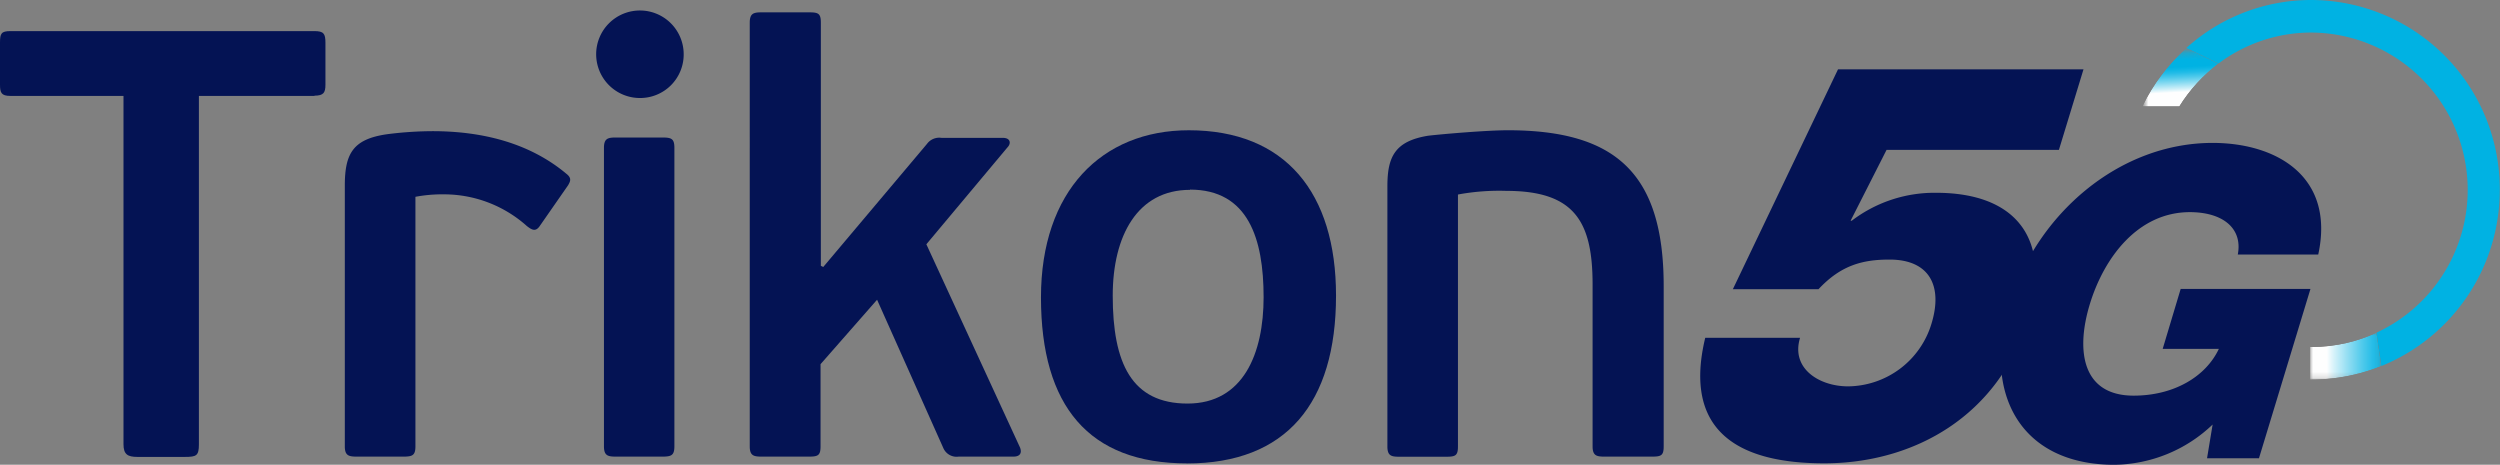
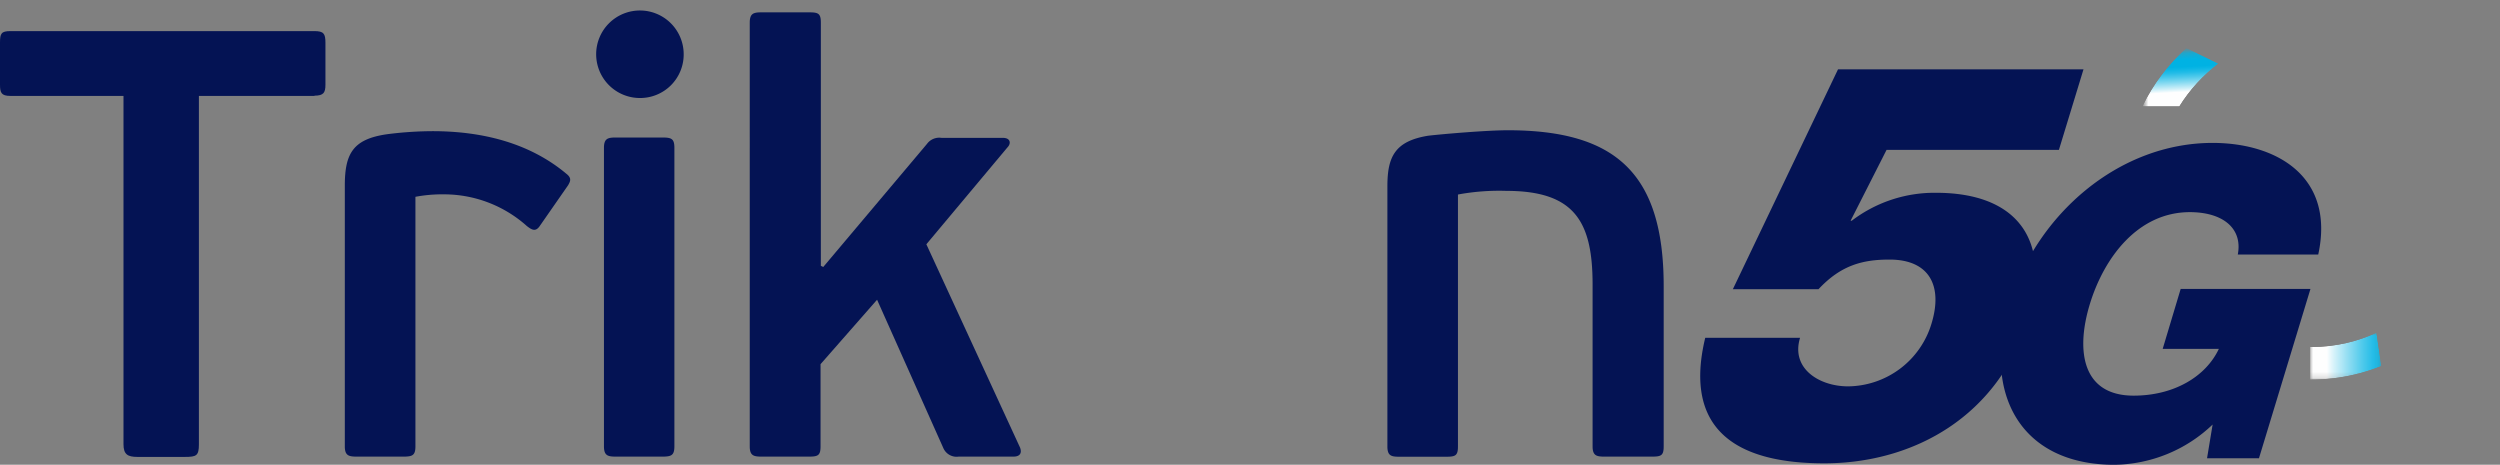
<svg xmlns="http://www.w3.org/2000/svg" xmlns:xlink="http://www.w3.org/1999/xlink" viewBox="0 0 417.04 77.53">
  <rect x="0" y="0" width="417.04" height="77.53" fill="#808080" stroke="none" />
  <defs>
    <style>.cls-1{fill:url(#linear-gradient);}.cls-2{fill:url(#linear-gradient-2);}.cls-3{fill:none;}.cls-4{fill:#041354;}.cls-5{fill:#00b2e3;}.cls-6{clip-path:url(#clip-path);}.cls-7{mask:url(#mask);}.cls-8{fill:url(#linear-gradient-3);}.cls-9{clip-path:url(#clip-path-2);}.cls-10{mask:url(#mask-2);}.cls-11{fill:url(#linear-gradient-4);}</style>
    <linearGradient id="linear-gradient" x1="-286.51" y1="787.77" x2="-285.69" y2="787.77" gradientTransform="matrix(14.44, 0, 0, -14.44, 4523.67, 11437.84)" gradientUnits="userSpaceOnUse">
      <stop offset="0" />
      <stop offset="0.14" />
      <stop offset="0.26" stop-color="#303030" />
      <stop offset="0.47" stop-color="#787878" />
      <stop offset="0.65" stop-color="#b2b2b2" />
      <stop offset="0.81" stop-color="#dcdcdc" />
      <stop offset="0.93" stop-color="#f6f6f6" />
      <stop offset="1" stop-color="#fff" />
    </linearGradient>
    <linearGradient id="linear-gradient-2" x1="-300.7" y1="781.32" x2="-299.88" y2="781.32" gradientTransform="matrix(0, -6, -6, 0, 5049.87, -1788.13)" xlink:href="#linear-gradient" />
    <clipPath id="clip-path">
      <path class="cls-3" d="M391.55,57.19a26.32,26.32,0,0,1-5.94.7h-.25v5.43h.25a31.27,31.27,0,0,0,7.17-.84,30.6,30.6,0,0,0,4.47-1.42l-.82-5.56a25.36,25.36,0,0,1-4.88,1.69" />
    </clipPath>
    <mask id="mask" x="385.36" y="55.5" width="11.89" height="7.82" maskUnits="userSpaceOnUse">
      <rect class="cls-1" x="385.36" y="55.5" width="11.89" height="7.82" />
    </mask>
    <linearGradient id="linear-gradient-3" x1="-286.51" y1="787.77" x2="-285.69" y2="787.77" gradientTransform="matrix(14.44, 0, 0, -14.44, 4523.67, 11437.84)" gradientUnits="userSpaceOnUse">
      <stop offset="0" stop-color="#fefefe" />
      <stop offset="0.14" stop-color="#fefefe" />
      <stop offset="0.26" stop-color="#cff0f9" />
      <stop offset="0.47" stop-color="#87daf1" />
      <stop offset="0.65" stop-color="#4dc9eb" />
      <stop offset="0.8" stop-color="#23bce7" />
      <stop offset="0.93" stop-color="#09b5e4" />
      <stop offset="1" stop-color="#00b2e3" />
    </linearGradient>
    <clipPath id="clip-path-2">
      <path class="cls-3" d="M357.38,17.75h6.17a26.49,26.49,0,0,1,6.53-7.14L364.72,8a31.75,31.75,0,0,0-7.34,9.74" />
    </clipPath>
    <mask id="mask-2" x="356.87" y="7.35" width="13.72" height="11.07" maskUnits="userSpaceOnUse">
      <rect class="cls-2" x="357.14" y="7.69" width="13.19" height="10.39" transform="matrix(1, -0.05, 0.05, 1, -0.17, 19.14)" />
    </mask>
    <linearGradient id="linear-gradient-4" x1="-300.7" y1="781.32" x2="-299.88" y2="781.32" gradientTransform="matrix(0, -6, -6, 0, 5049.87, -1788.13)" xlink:href="#linear-gradient-3" />
  </defs>
  <title>logo</title>
  <g id="Layer_2" data-name="Layer 2">
    <g id="Layer_1-2" data-name="Layer 1">
      <path class="cls-4" d="M52.46,16H33.18v58.1c0,1.92-.4,2.12-2.33,2.12H22.93c-1.62,0-2.33-.4-2.33-2.12V16H1.73C.2,16,0,15.44,0,14.12v-7C0,5.6.2,5.19,1.73,5.19H52.46c1.52,0,1.83.41,1.83,1.94v7c0,1.32-.31,1.83-1.83,1.83" />
      <path class="cls-4" d="M67.28,76.17H59.46c-1.32,0-1.94-.2-1.94-1.72V31c0-5.37,1.33-7.81,7.12-8.62a61.47,61.47,0,0,1,7.5-.5c8.22,0,16.14,1.92,22.33,7.1.91.71.71,1.21.3,1.92l-4.66,6.7c-.71,1.11-1.33.81-2.23.1a20.74,20.74,0,0,0-13.81-5.28,24.13,24.13,0,0,0-4.77.41V74.45c0,1.52-.51,1.72-2,1.72" />
      <path class="cls-4" d="M106.74,16.35a7.3,7.3,0,1,1,7.31-7.3,7.26,7.26,0,0,1-7.31,7.3m3.76,59.82h-7.82c-1.32,0-1.93-.2-1.93-1.72V24.67c0-1.53.61-1.73,1.93-1.73h7.82c1.51,0,2,.2,2,1.73V74.45c0,1.52-.52,1.72-2,1.72" />
      <path class="cls-4" d="M170.16,74.66c.31.81.1,1.51-1.11,1.51h-9.13a2.41,2.41,0,0,1-2.55-1.41L146.31,50l-9.43,10.75V74.45c0,1.52-.41,1.72-1.93,1.72H127c-1.32,0-1.93-.2-1.93-1.72V3.78c0-1.52.61-1.72,1.93-1.72H135c1.52,0,1.93.2,1.93,1.72V44.34l.4.2L154.64,24a2.53,2.53,0,0,1,2.43-1h10.25c1.22,0,1.42.91.71,1.62l-13.5,16.13Z" />
-       <path class="cls-4" d="M198,77.3c-16.34,0-24.35-9.53-24.35-27.69,0-17.74,10.14-27.88,24.66-27.88,16.13,0,24.56,10.44,24.56,27.58,0,18-8.33,28-24.87,28m.51-45.64c-8.73,0-12.89,7.61-12.89,17.65,0,11.25,3.14,18,12.48,18s12.69-8.41,12.69-17.74c0-9.73-2.55-17.95-12.28-17.95" />
      <path class="cls-4" d="M243.21,32.47v42c0,1.52-.41,1.72-1.93,1.72h-7.91c-1.33,0-1.93-.2-1.93-1.72V31.06c0-4.87,1.22-7.51,6.8-8.42,2.74-.31,9.85-.91,13.29-.91,18,0,26,7.2,26,26V74.45c0,1.52-.4,1.72-1.93,1.72h-8c-1.32,0-1.93-.2-1.93-1.72v-27c0-10.55-3.05-15.61-14.41-15.61a37.79,37.79,0,0,0-8,.6" />
      <path class="cls-4" d="M300.28,56.35c-1.57,5.12,3.2,8.1,8,8.1A14.68,14.68,0,0,0,322.2,54c1.94-6.32-.35-10.7-7-10.7-4.46,0-8.1.93-11.84,4.94H289.07l17.54-36.67h40.95L343.46,25H314.71l-6,11.82h.19a22.75,22.75,0,0,1,14.08-4.66c13.3,0,19.44,7.64,15.32,21.13-4.9,16-18.89,24-34,24-14.24,0-23.6-5.3-19.84-20.94Z" />
      <path class="cls-4" d="M376.83,76.45h-8.66l.93-5.63a24.1,24.1,0,0,1-16.41,6.71c-15.66,0-22.06-11.9-17.49-26.84s18.25-26.85,33.9-26.85c10.68,0,20.44,5.62,17.62,18.62H373.3c.84-4.4-2.53-7.07-8-7.07-8.66,0-14.3,7.57-16.67,15.3S347.27,66,355.93,66c6.64,0,12-3.11,14.21-7.8h-9.37l3-10h21.65Z" />
-       <path class="cls-5" d="M417,31.66A31.55,31.55,0,0,0,385.61,0a31.08,31.08,0,0,0-20.89,8l5.36,2.6a25.74,25.74,0,0,1,15.53-5.17A26.25,26.25,0,0,1,396.43,55.5l.82,5.56A31.66,31.66,0,0,0,417,31.66" />
      <g class="cls-6">
        <g class="cls-7">
          <rect class="cls-8" x="385.36" y="55.5" width="11.89" height="7.82" />
        </g>
      </g>
      <g class="cls-9">
        <g class="cls-10">
          <rect class="cls-11" x="357.14" y="7.69" width="13.19" height="10.39" transform="translate(-0.17 19.14) rotate(-3.01)" />
        </g>
      </g>
    </g>
  </g>
</svg>